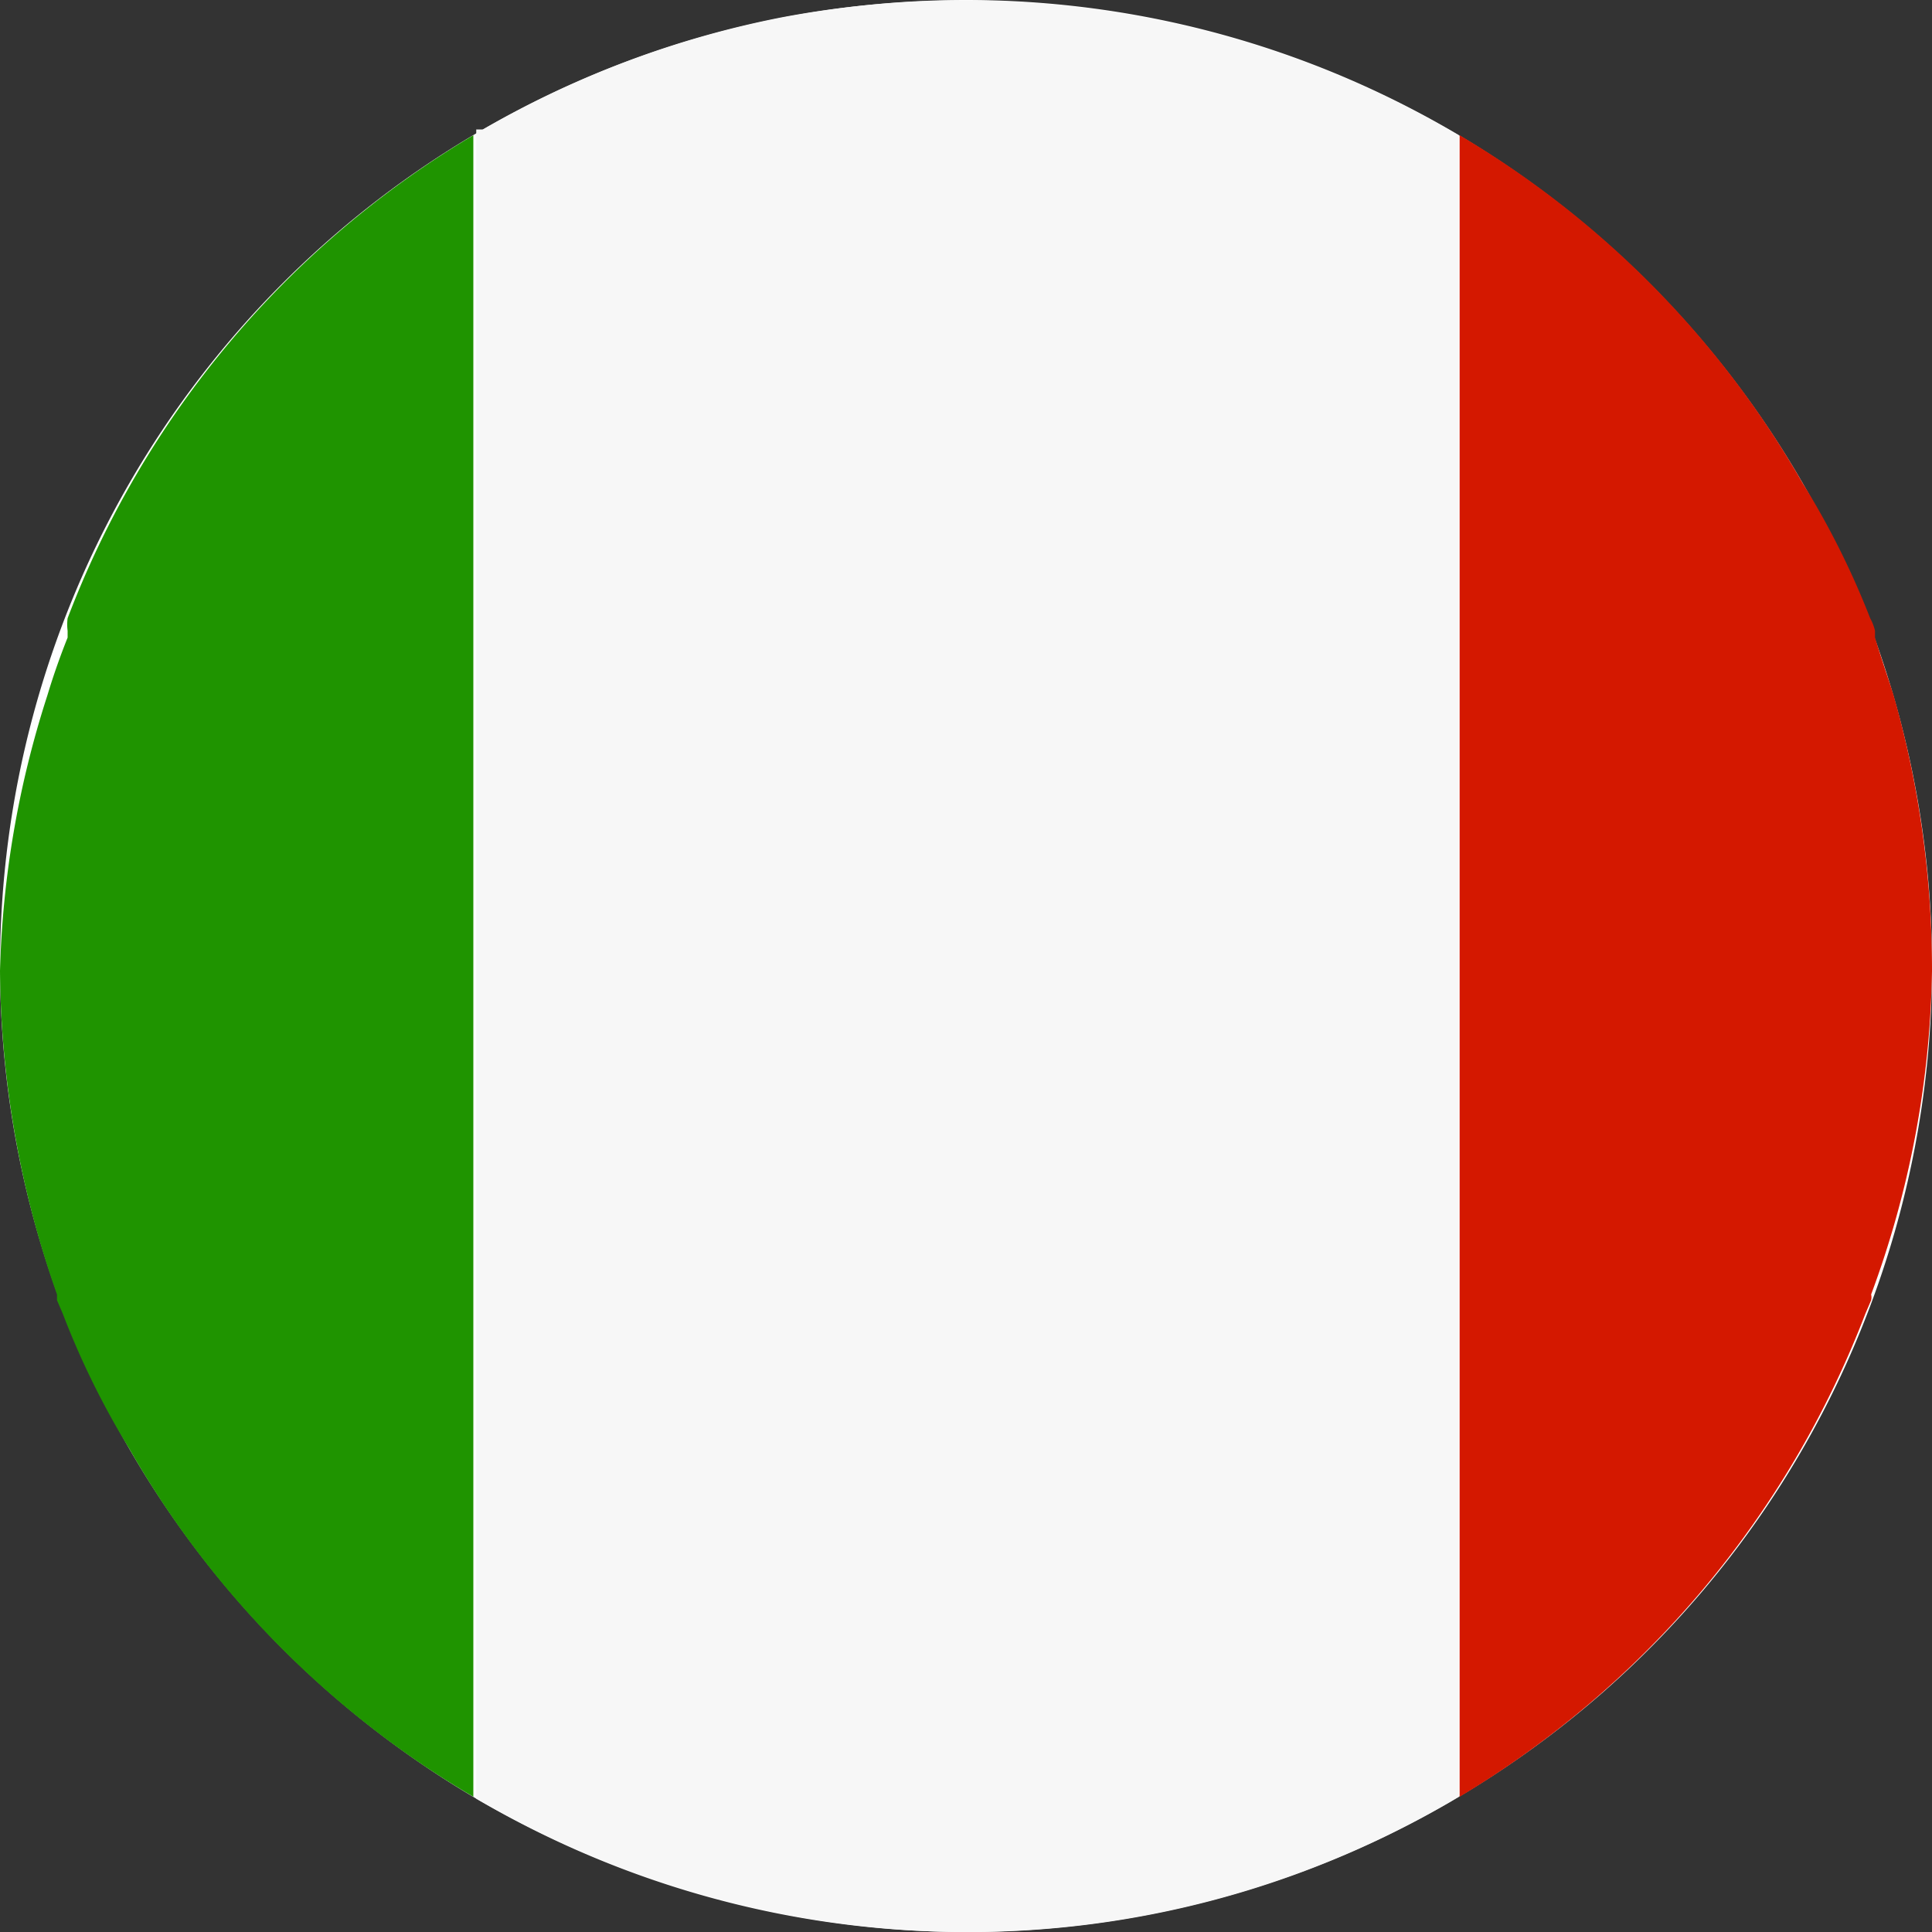
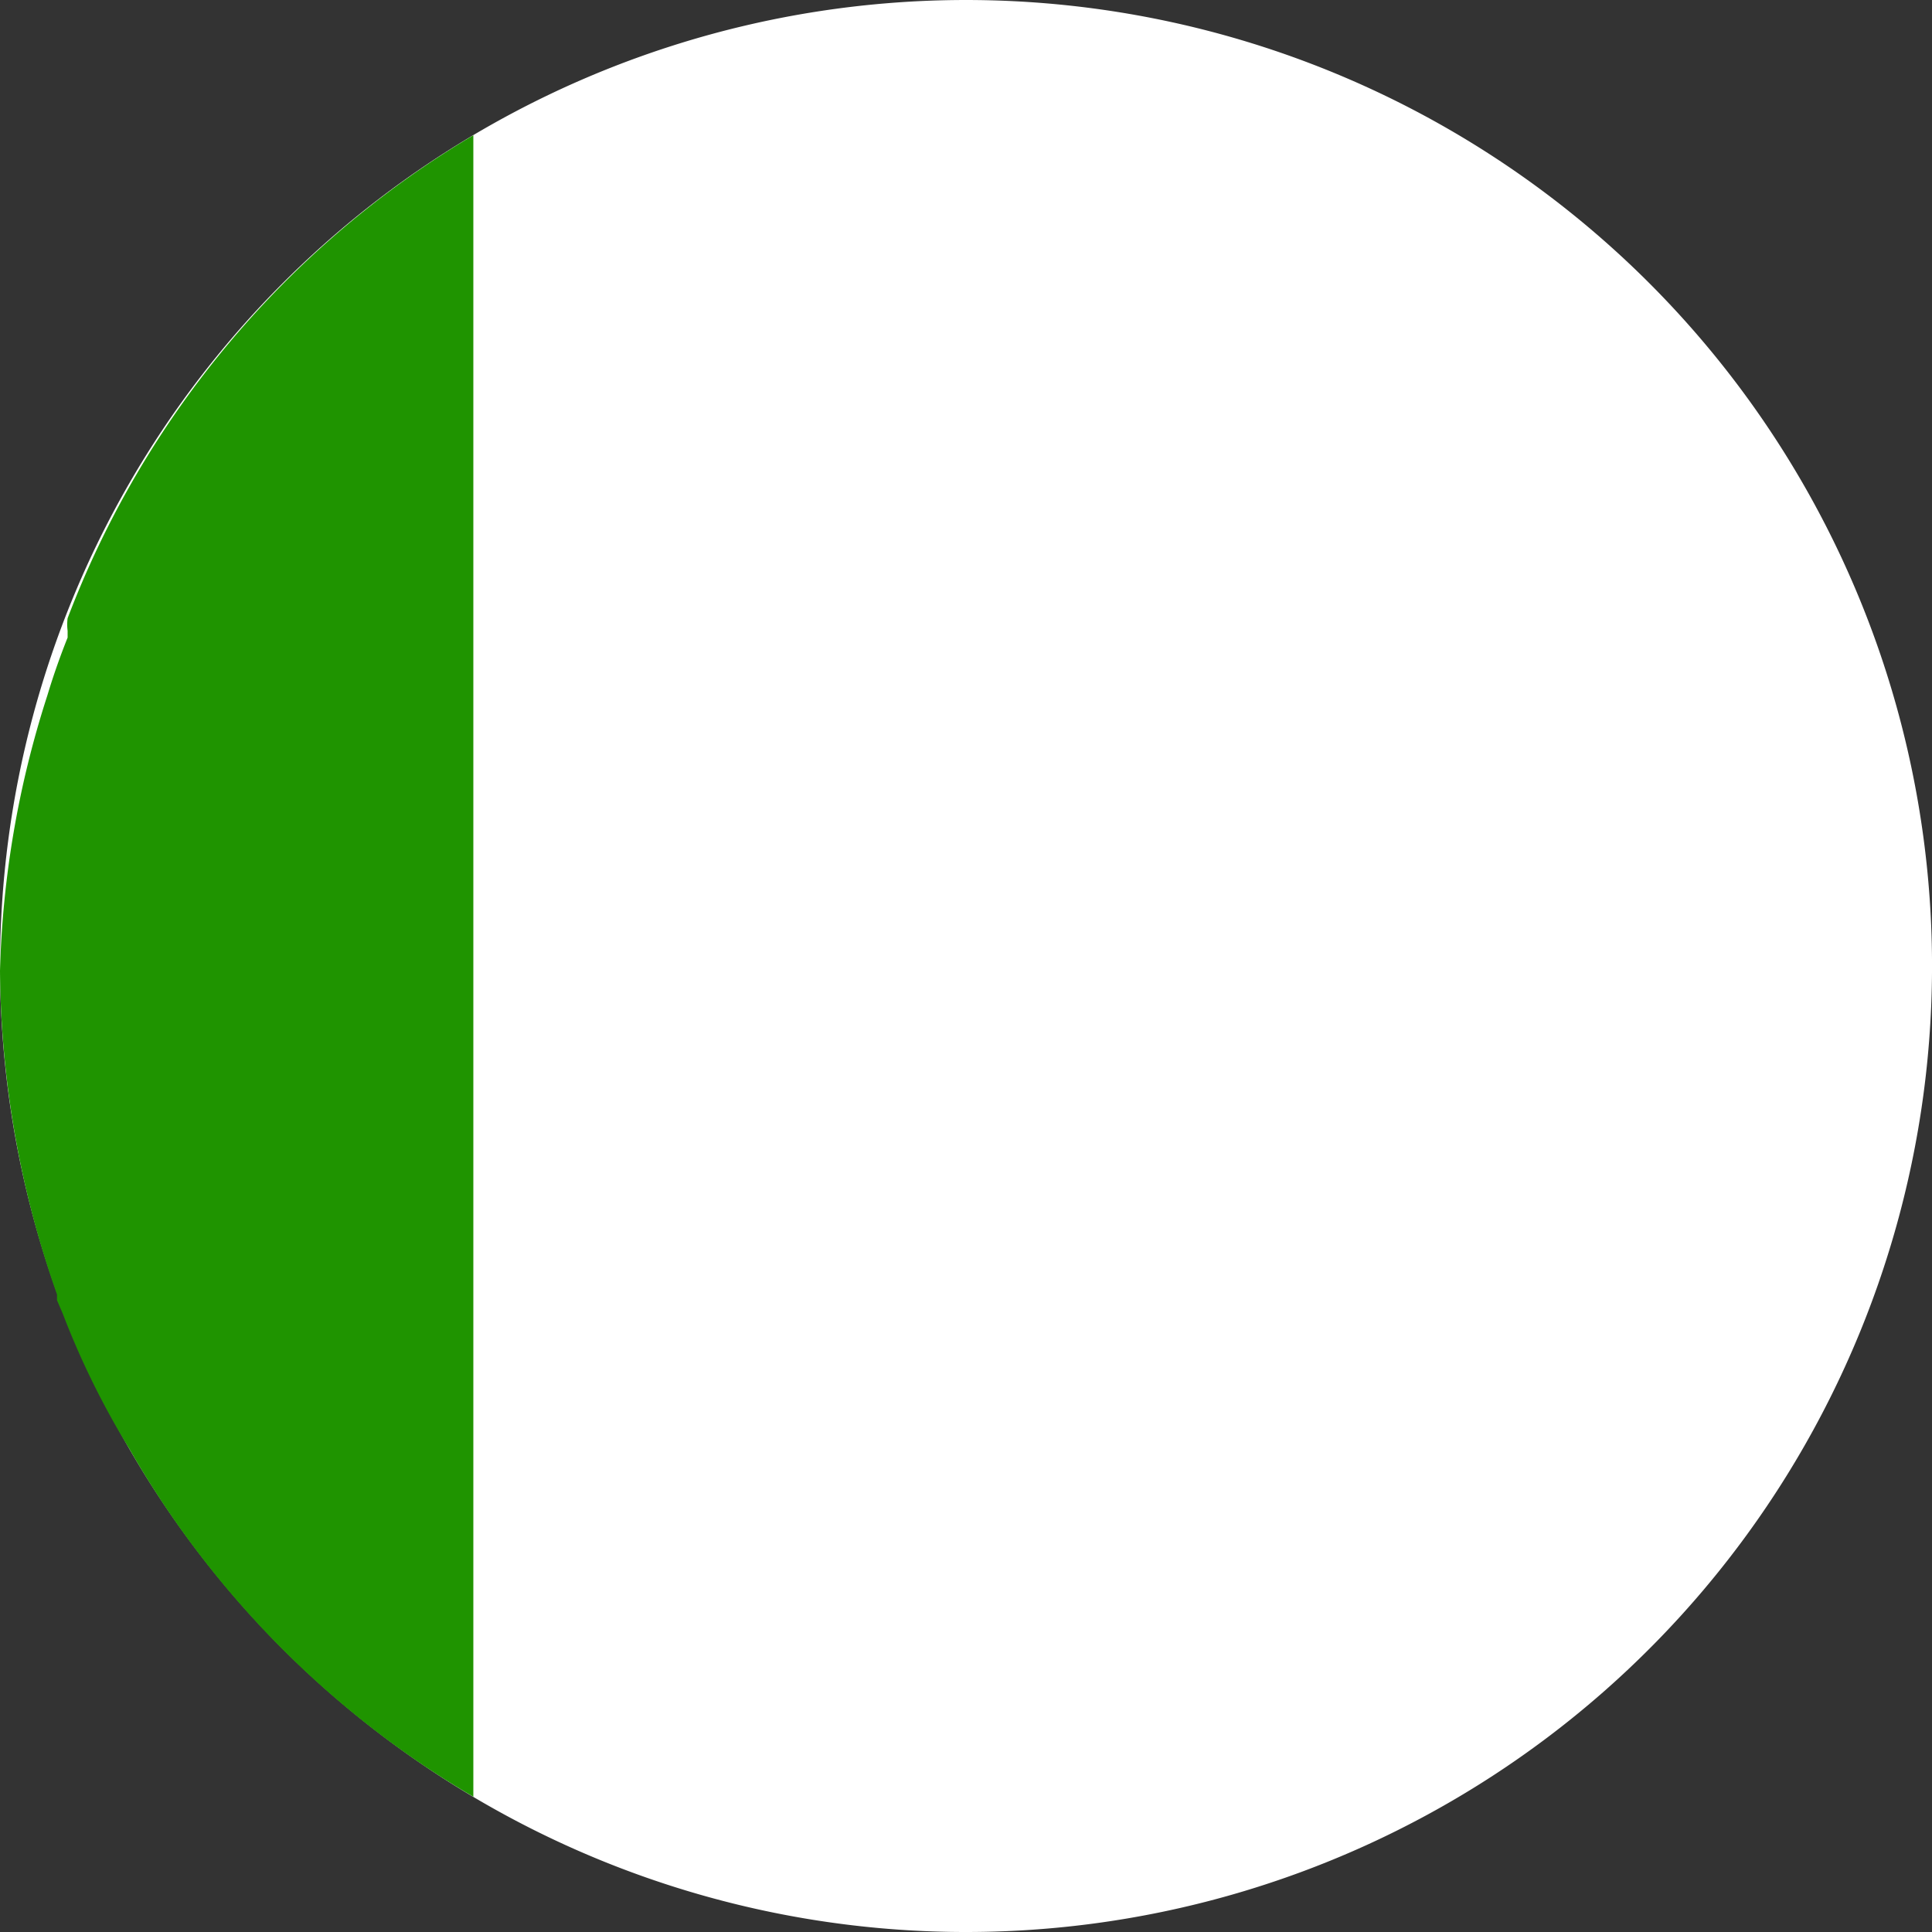
<svg xmlns="http://www.w3.org/2000/svg" viewBox="0 0 20 20">
  <rect x="0" y="0" width="20" height="20" fill="#333333" stroke="none" />
  <defs>
    <style>.cls-1{fill:#fff;fill-rule:evenodd;}.cls-2{fill:#d41800;}.cls-3{fill:#f7f7f7;}.cls-4{fill:#1f9400;}</style>
  </defs>
  <title>IT</title>
  <g id="Italy_flag" data-name="Italy flag">
    <g id="Italy_flag-2" data-name="Italy flag">
      <g id="White_ellipse" data-name="White ellipse">
        <path class="cls-1" d="M1.34,15A10,10,0,1,0,5,1.34,10,10,0,0,0,1.34,15Z" />
      </g>
-       <path class="cls-2" d="M19.41,6.6l0-.07a.5.5,0,0,0-.05-.13A8.49,8.49,0,0,0,18.66,5a9.89,9.89,0,0,0-3.55-3.6h0V18.6h0a10,10,0,0,0,4.2-5l.06-.14h0a.14.14,0,0,0,0-.06A10.07,10.07,0,0,0,20,10.05a10.34,10.34,0,0,0-.4-2.86C19.54,7,19.47,6.8,19.41,6.6Z" />
-       <path class="cls-3" d="M8.09.18A10,10,0,0,0,5,1.34l-.07,0V18.62a10.25,10.25,0,0,0,3.16,1.19A9.9,9.9,0,0,0,15,18.66l.1-.06V1.4A10.13,10.13,0,0,0,8.09.18Z" />
      <path class="cls-4" d="M4.9,1.4a9.91,9.91,0,0,0-4.2,5,.5.5,0,0,0,0,.13l0,.07q-.12.3-.21.6A10.12,10.12,0,0,0,0,10.05,10.28,10.28,0,0,0,.59,13.4l0,.06h0l.06.14A8.49,8.49,0,0,0,1.34,15,9.84,9.84,0,0,0,4.9,18.6l0,0V1.38Z" />
    </g>
  </g>
</svg>